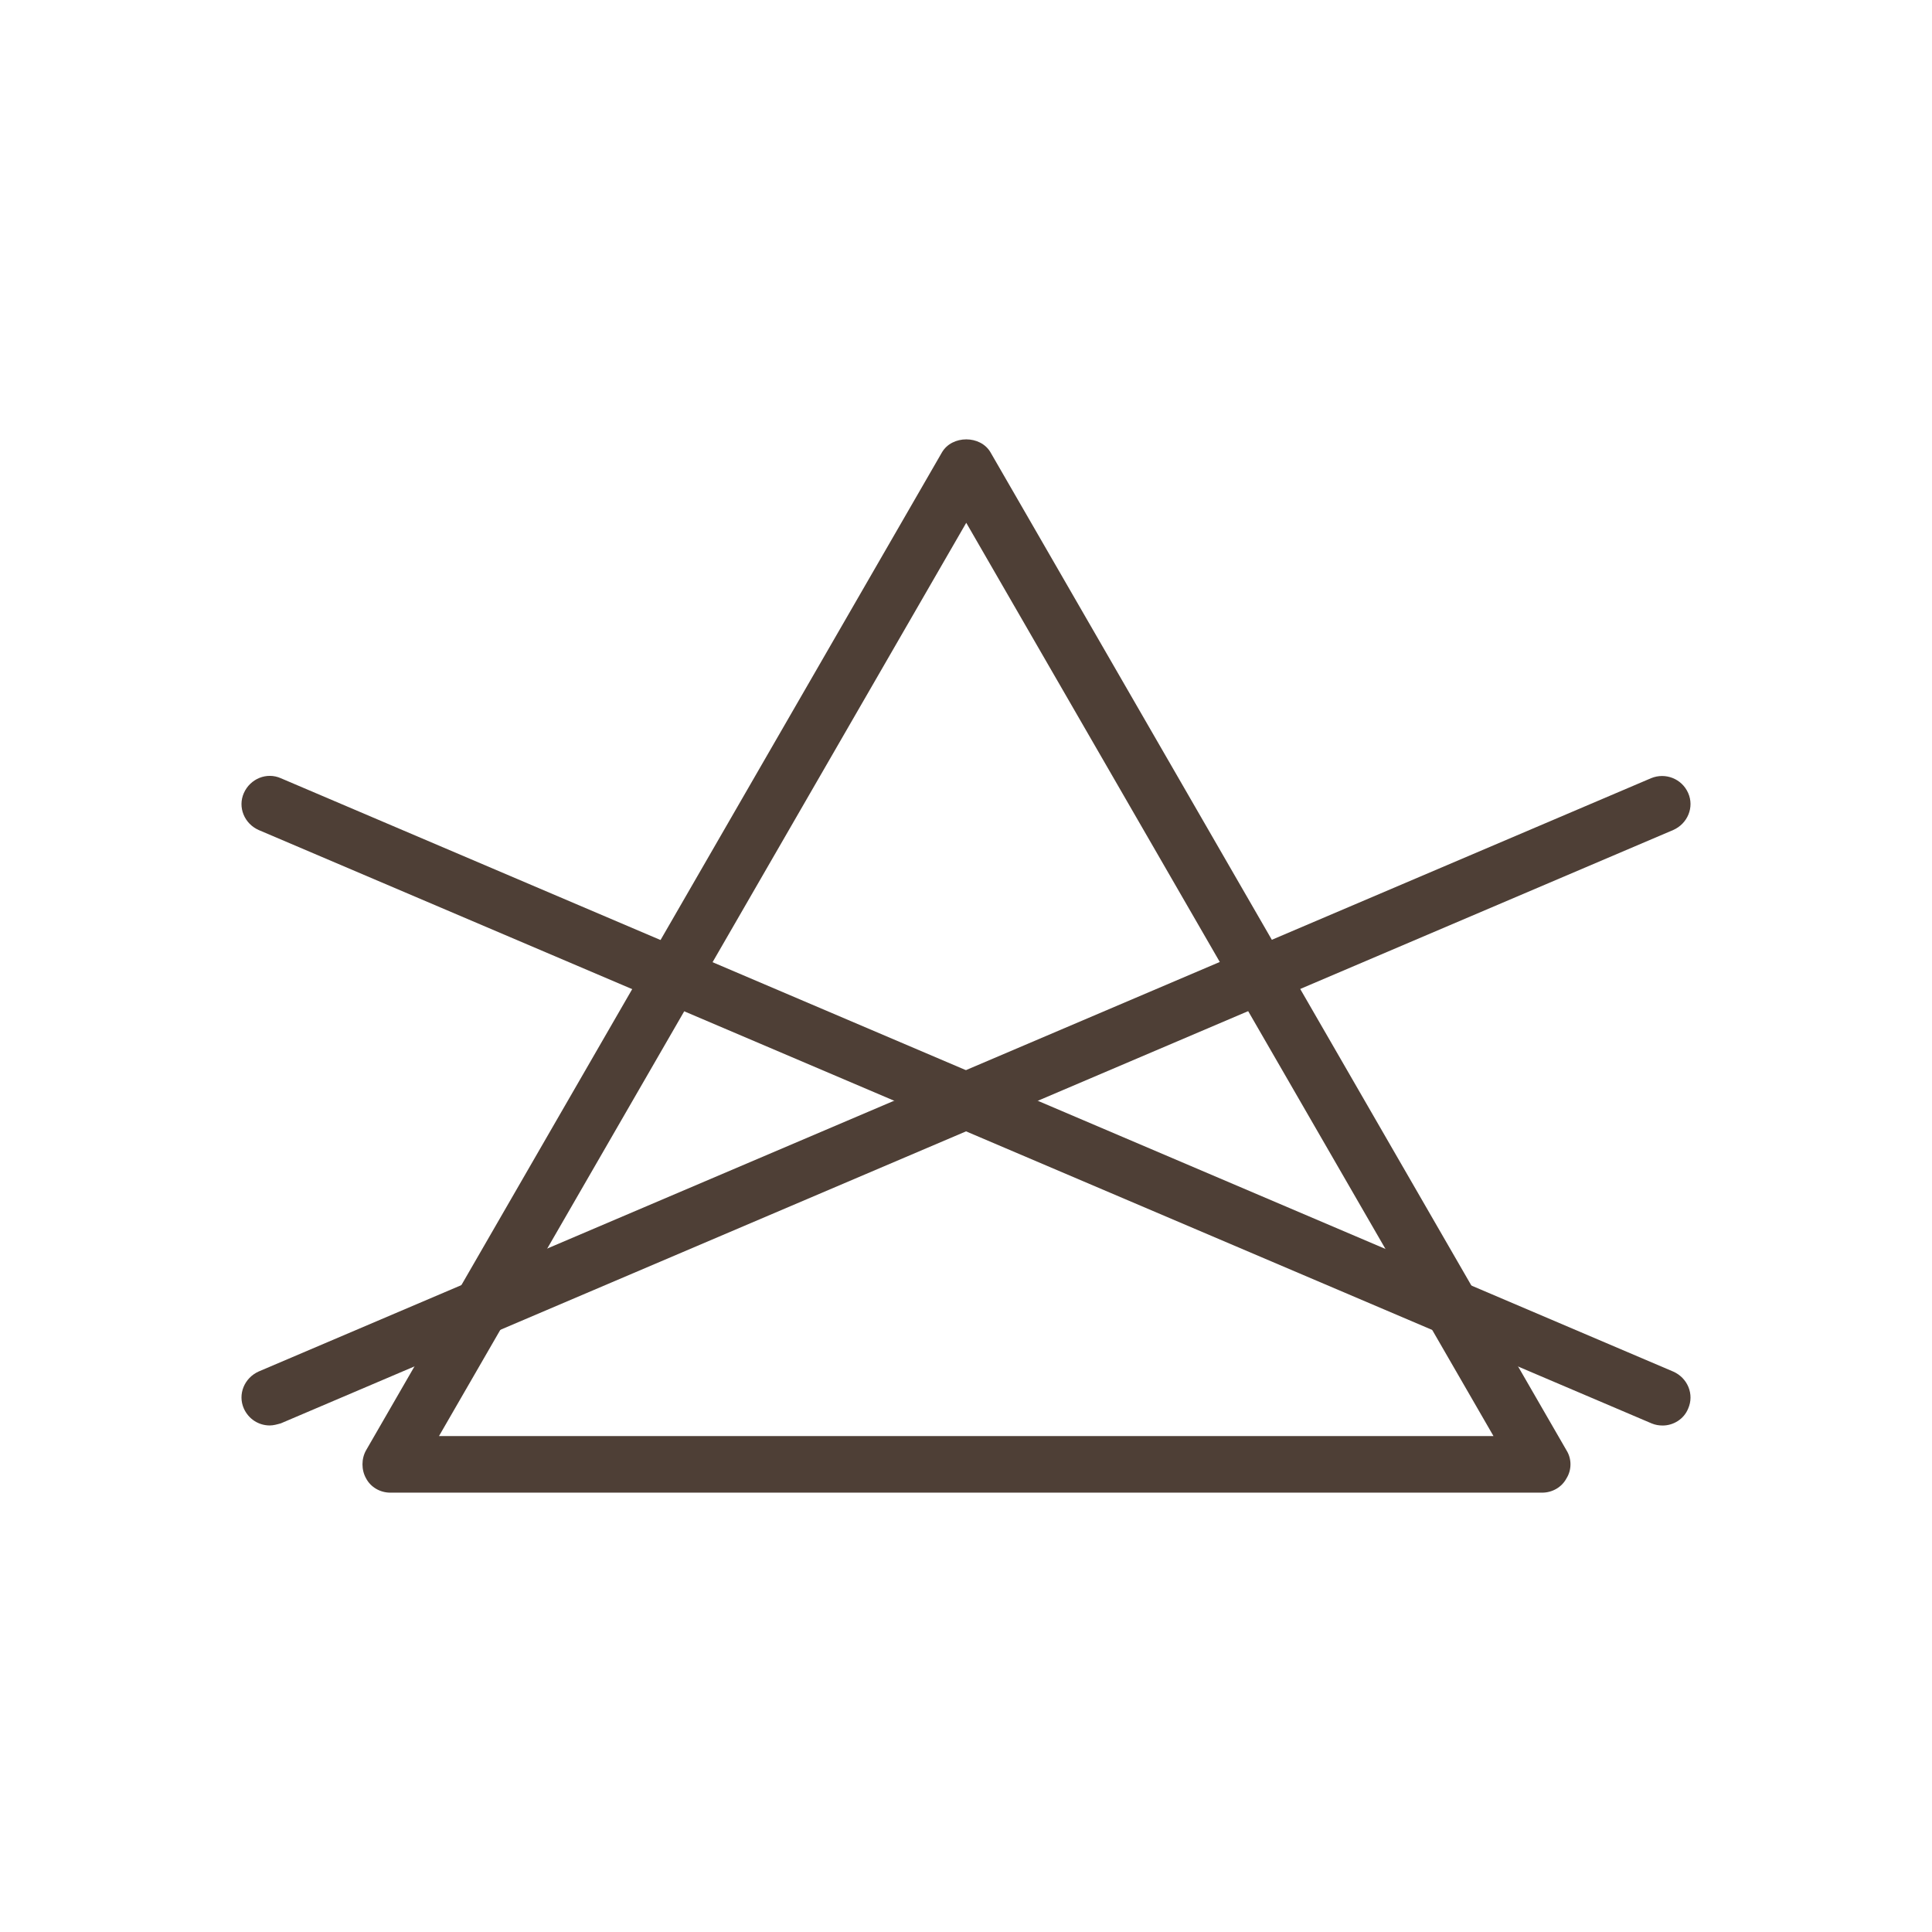
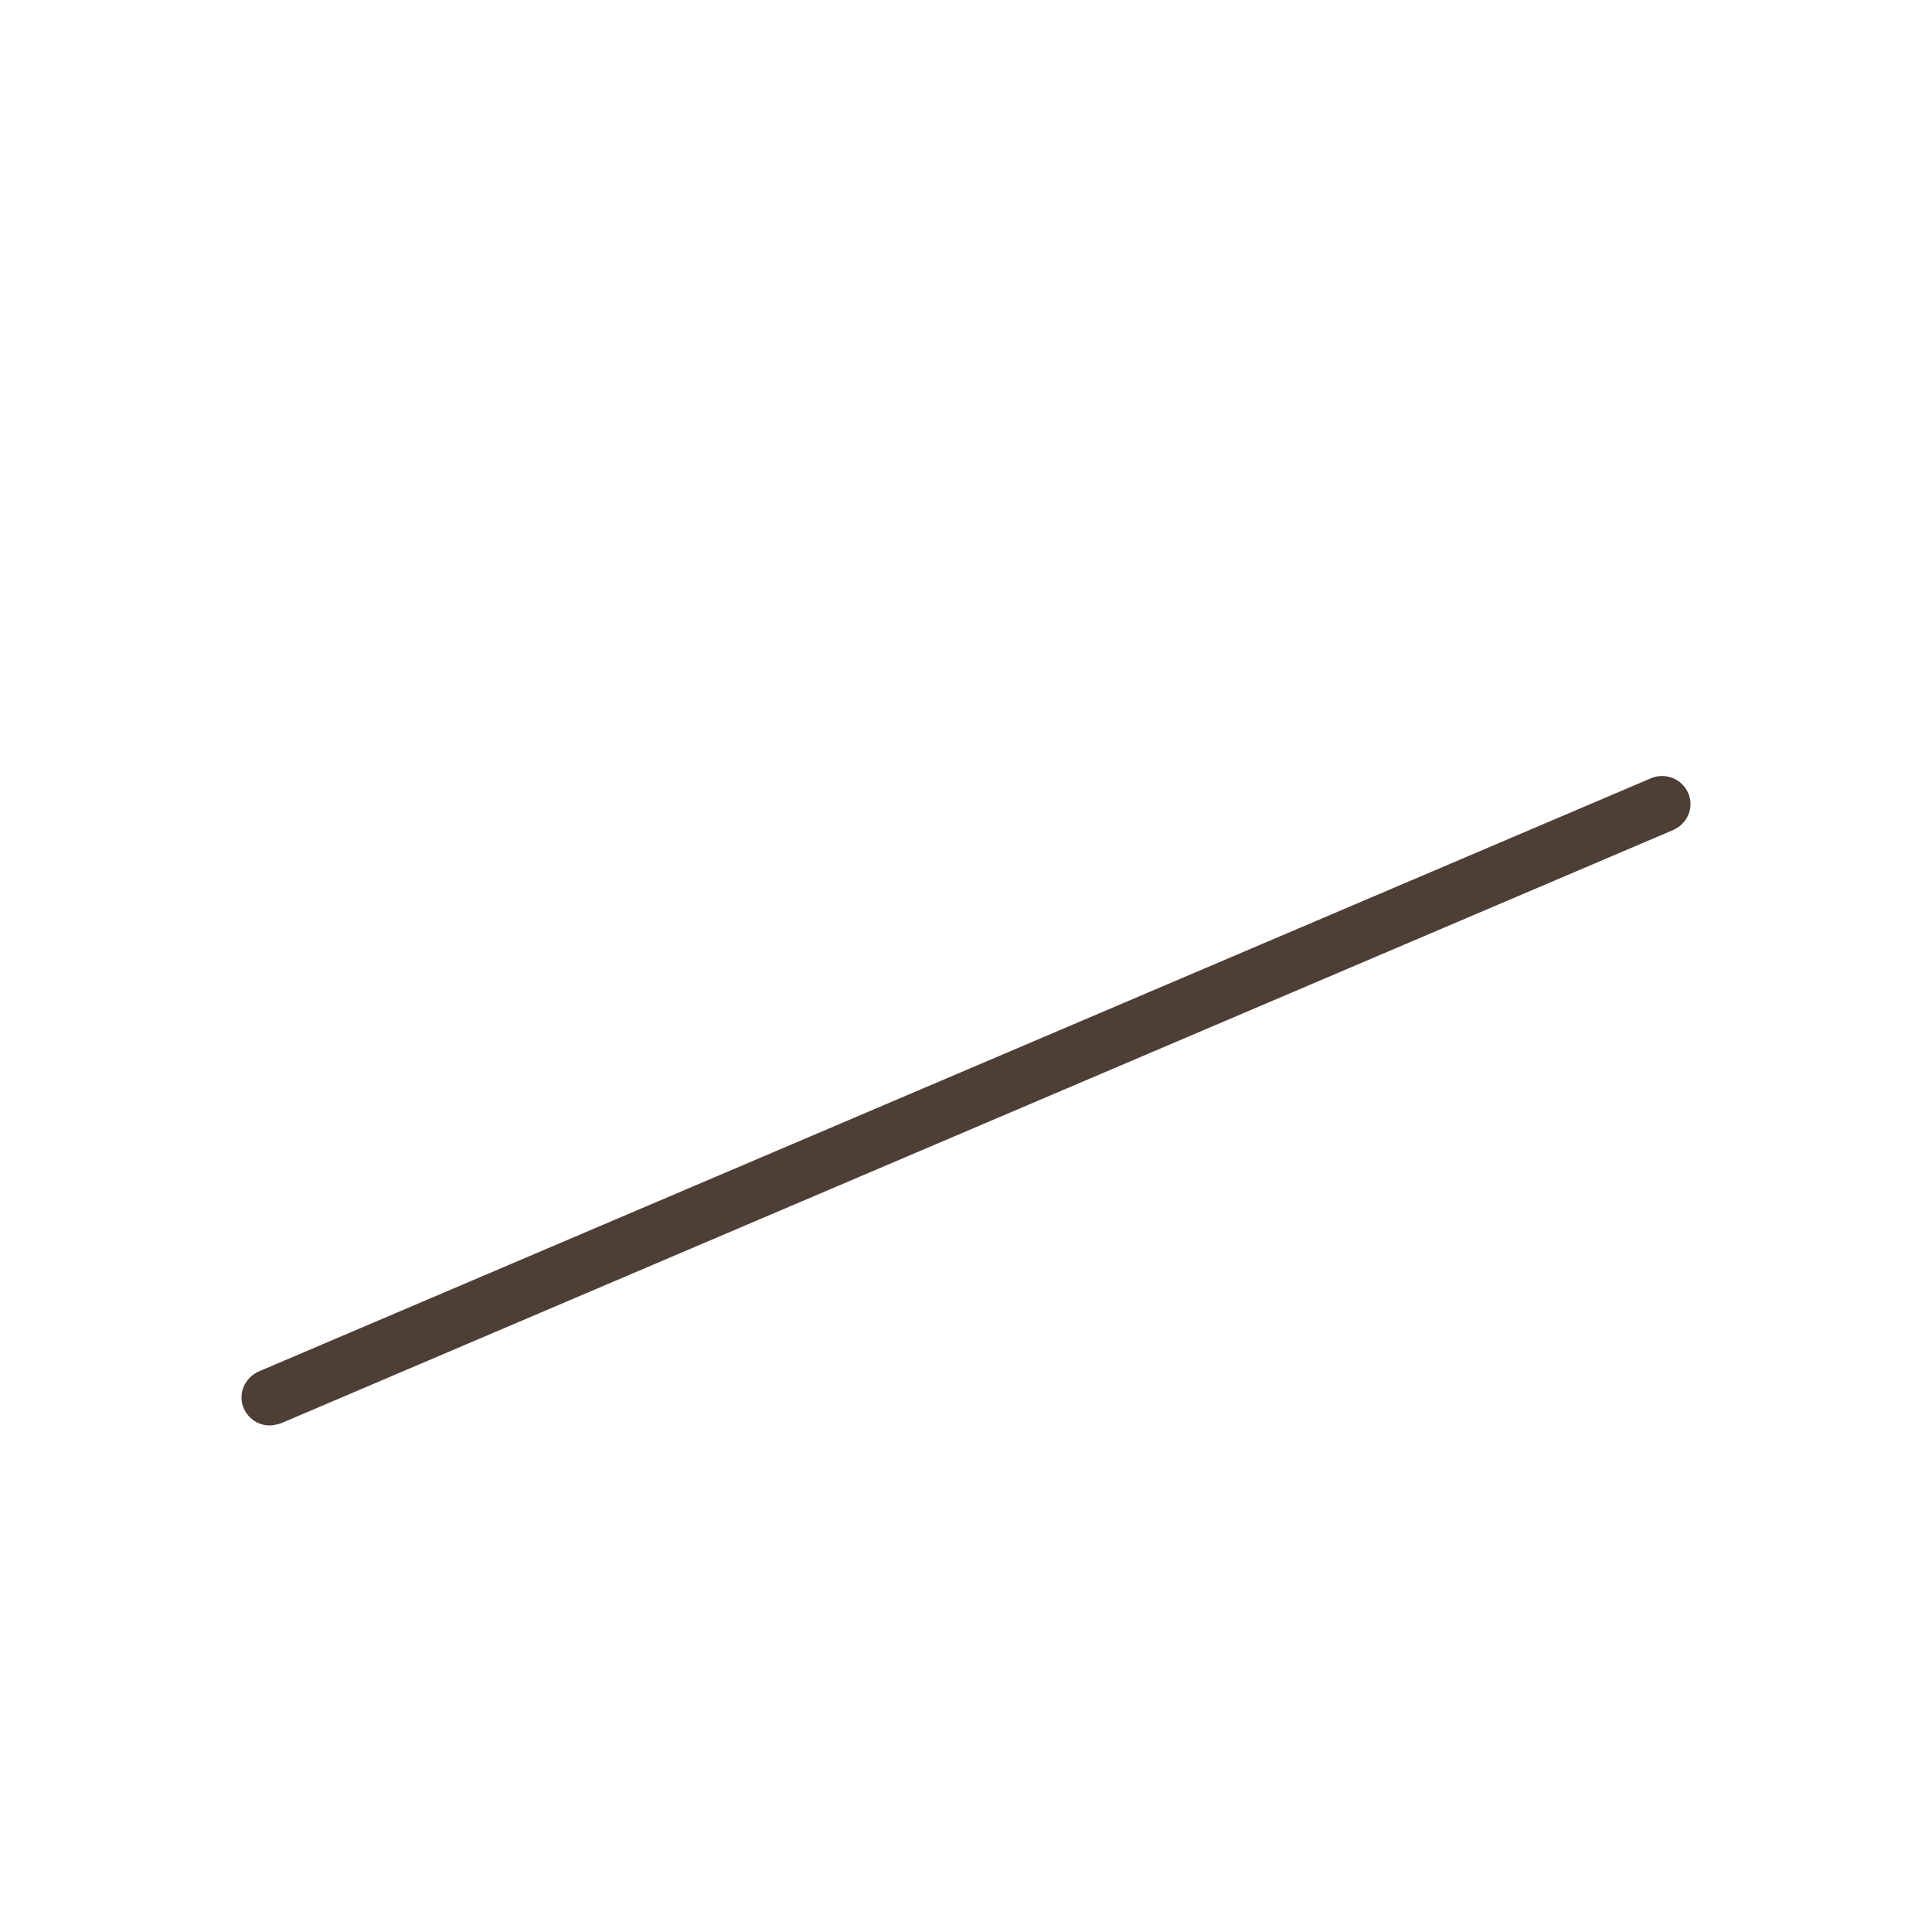
<svg xmlns="http://www.w3.org/2000/svg" width="32" height="32" viewBox="0 0 32 32" fill="none">
-   <path d="M25.543 24.723H6.465C6.299 24.723 6.141 24.635 6.063 24.486C5.984 24.346 5.984 24.162 6.063 24.022L15.601 7.494C15.768 7.205 16.241 7.205 16.407 7.494L25.946 24.022C26.034 24.162 26.034 24.346 25.946 24.486C25.867 24.635 25.709 24.723 25.543 24.723ZM7.271 23.786H24.737L16.004 8.659L7.271 23.786Z" fill="#4E3F36" />
-   <path d="M27.54 23.611C27.479 23.611 27.418 23.602 27.356 23.576L4.285 13.748C4.048 13.643 3.934 13.372 4.039 13.135C4.144 12.899 4.416 12.785 4.652 12.89L27.715 22.718C27.952 22.823 28.066 23.094 27.961 23.331C27.891 23.506 27.715 23.611 27.54 23.611Z" fill="#4E3F36" />
  <path d="M4.468 23.61C4.285 23.61 4.118 23.505 4.039 23.33C3.934 23.093 4.048 22.822 4.285 22.716L27.348 12.889C27.584 12.792 27.856 12.897 27.961 13.134C28.066 13.37 27.952 13.642 27.715 13.747L4.652 23.575C4.591 23.592 4.53 23.61 4.468 23.61Z" fill="#4E3F36" />
</svg>